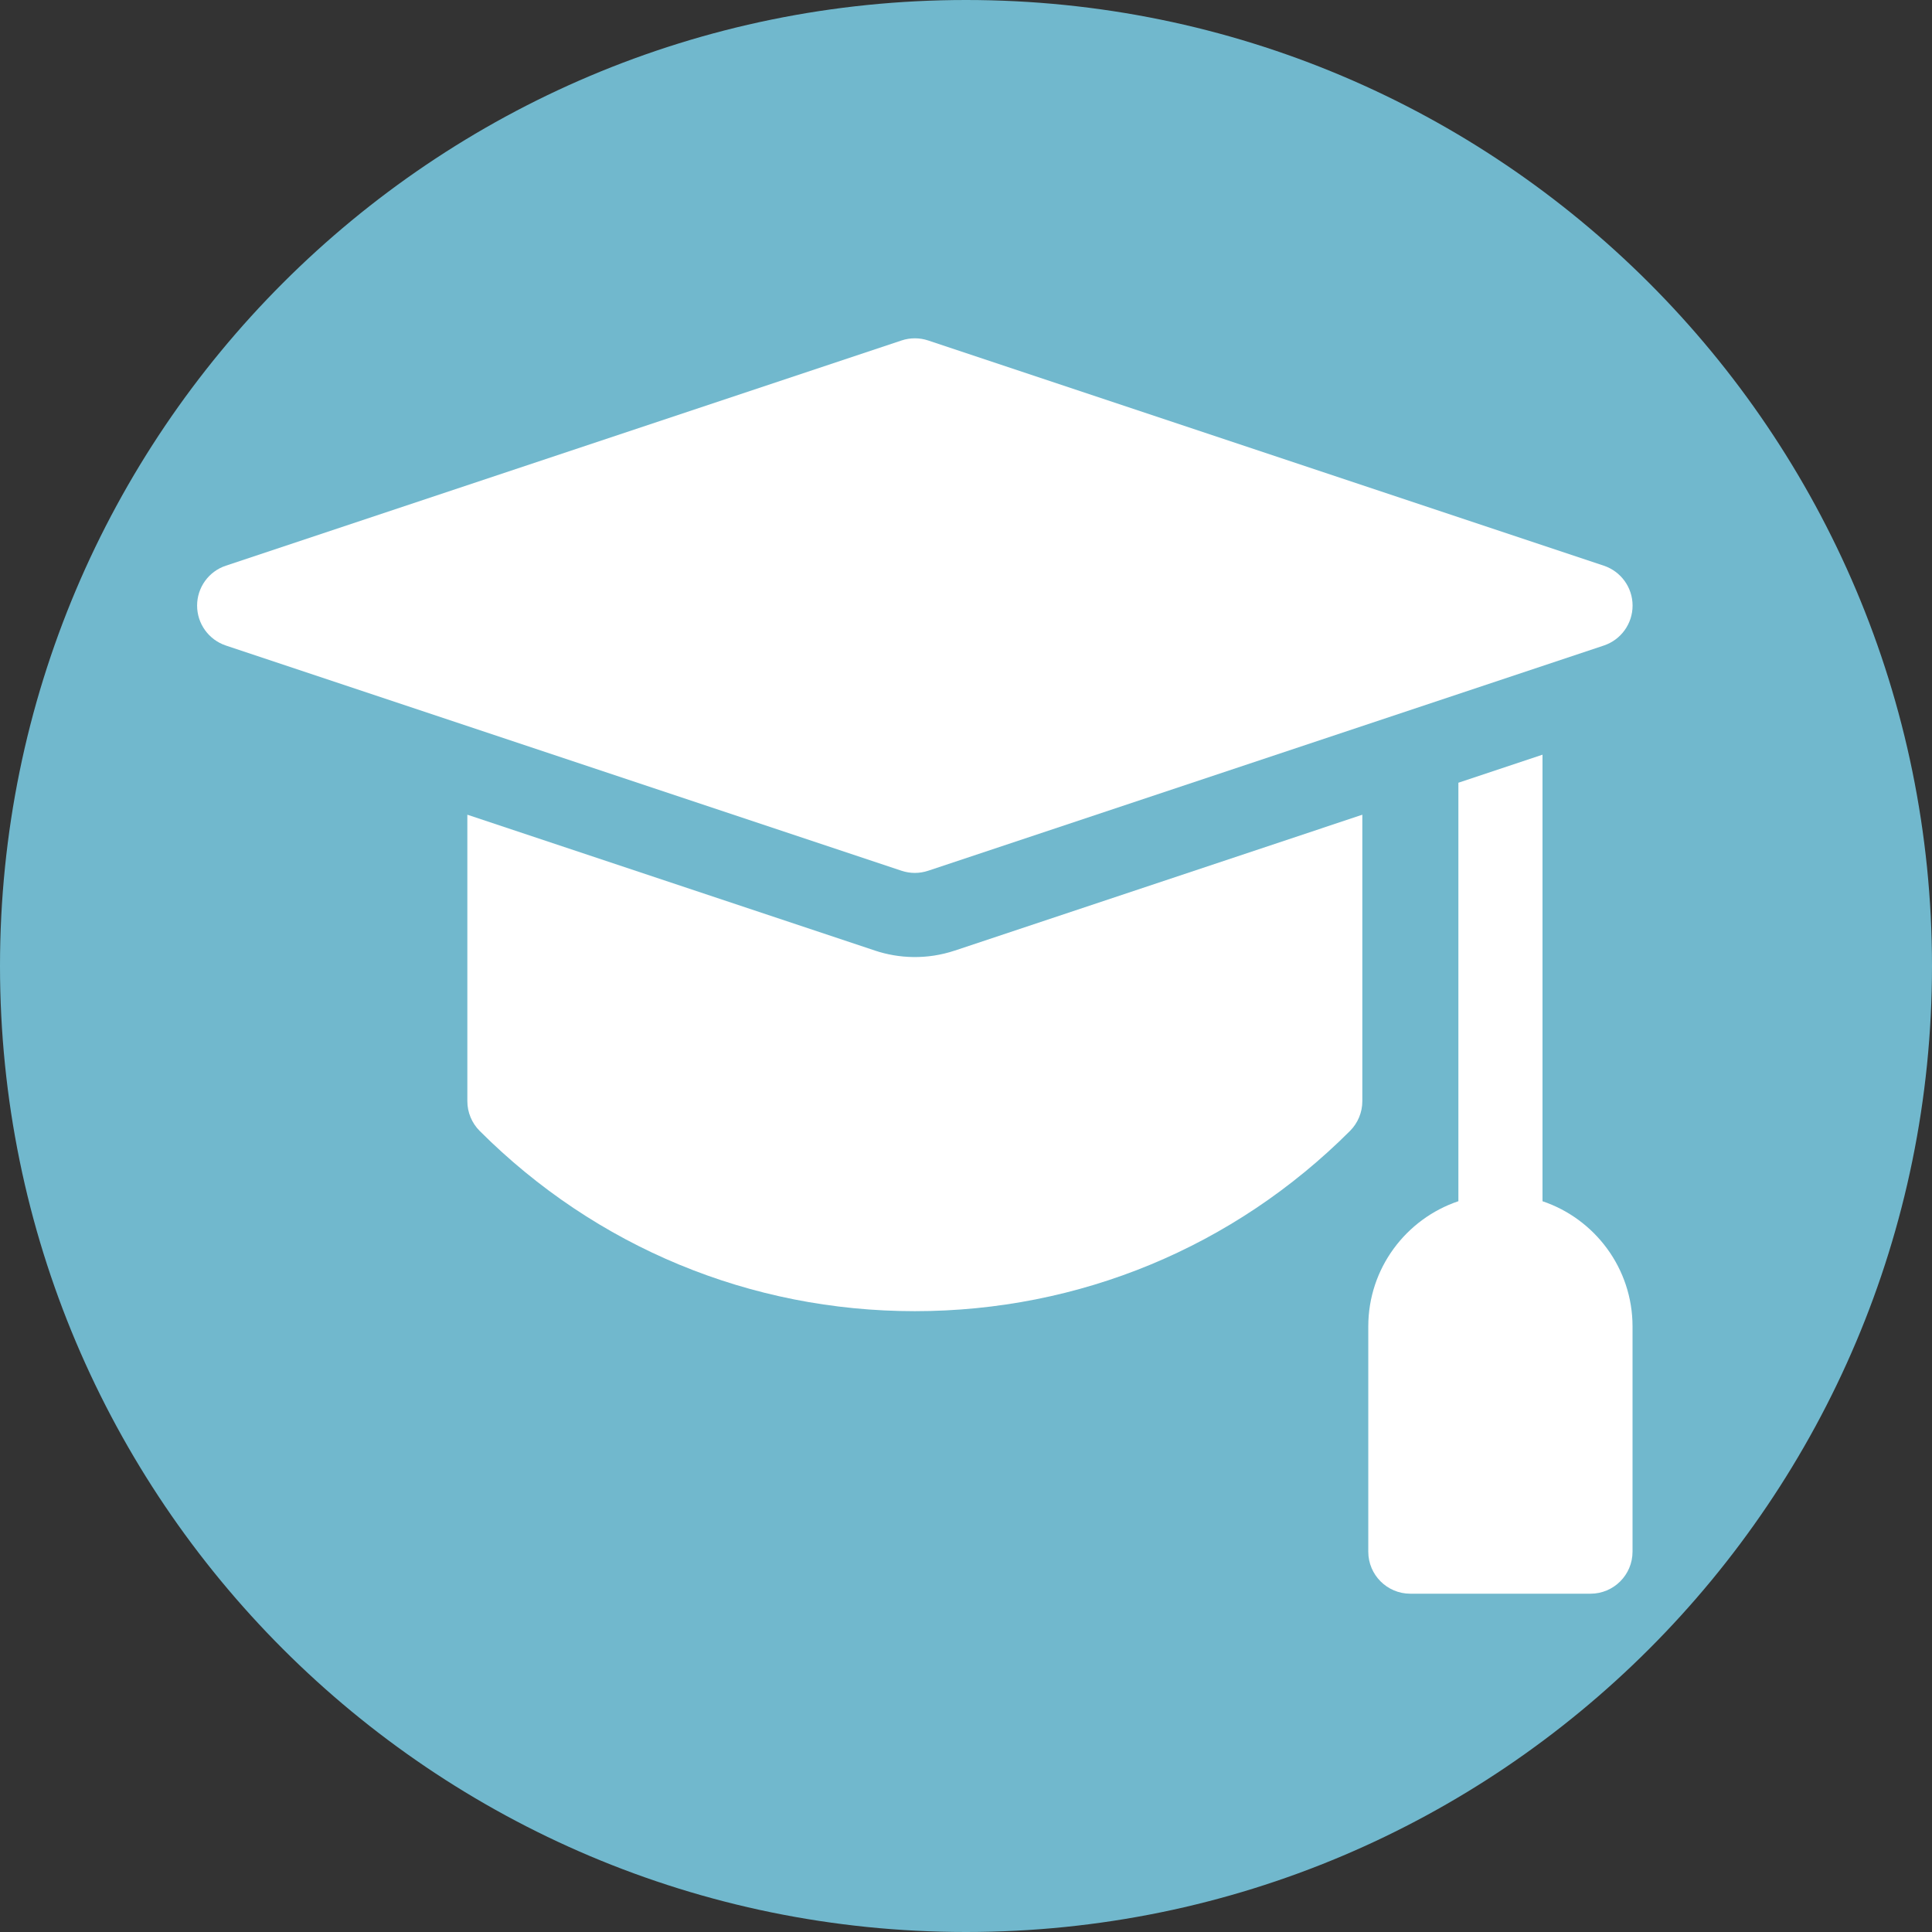
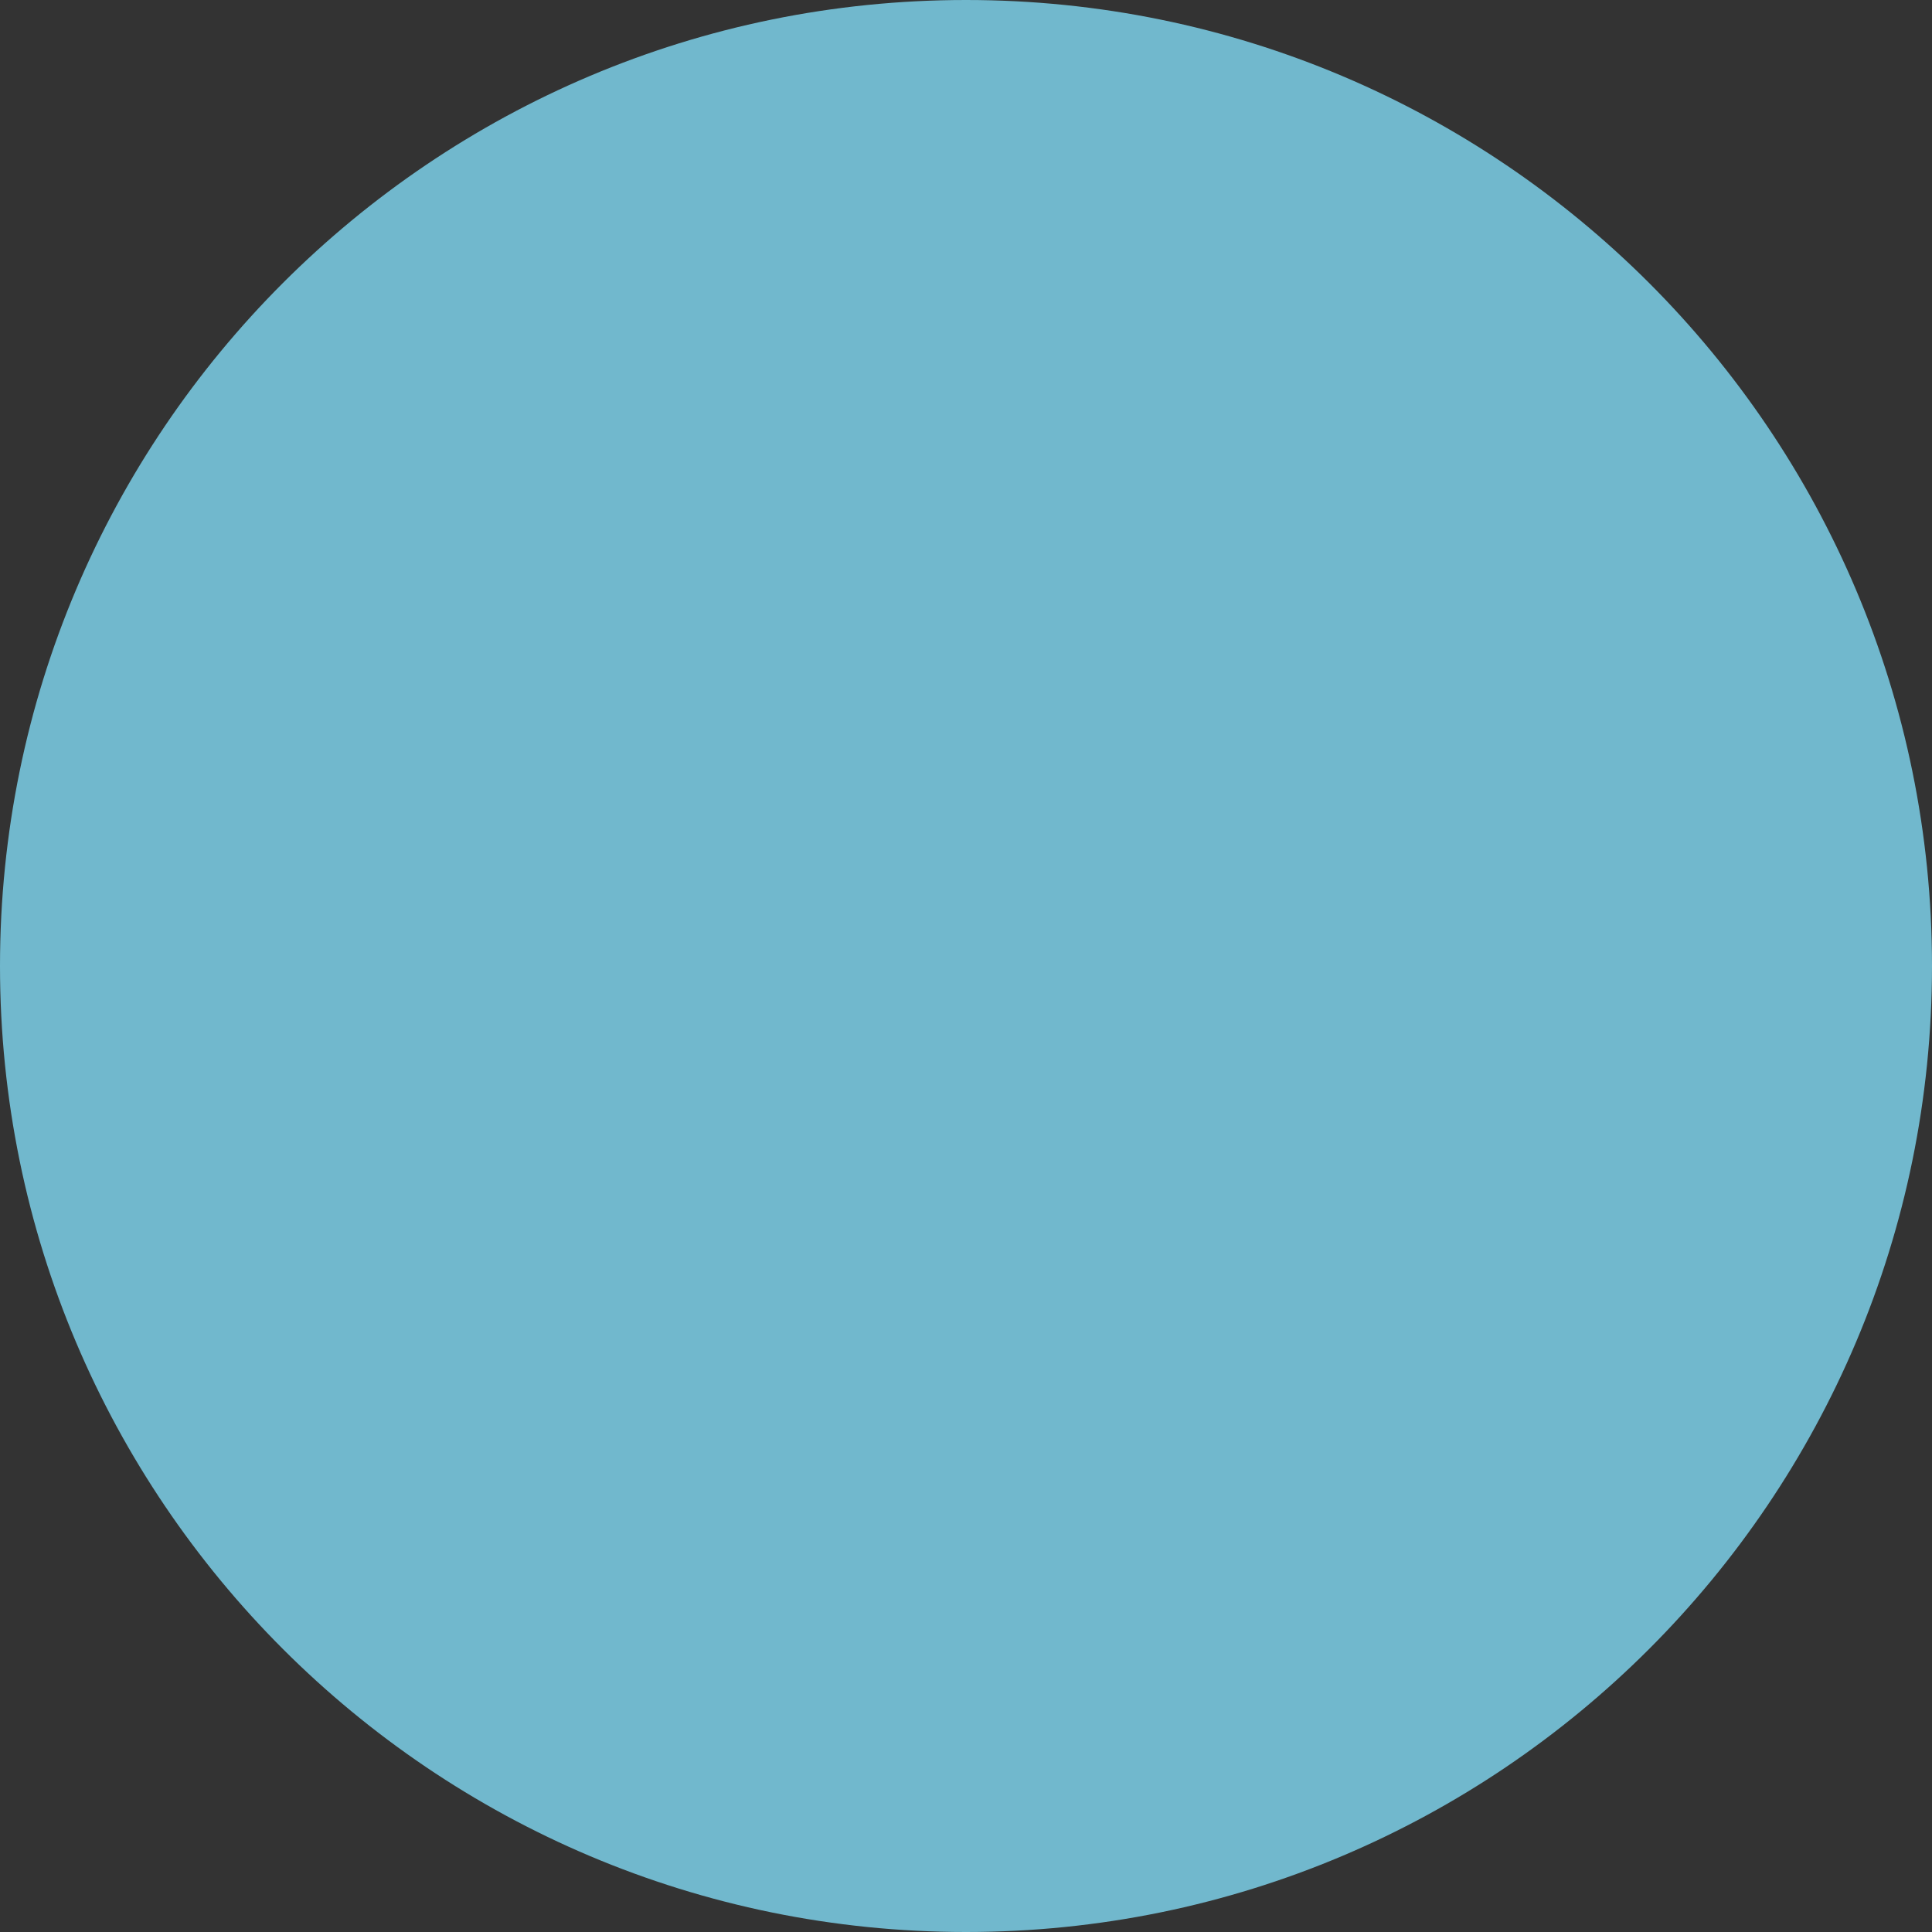
<svg xmlns="http://www.w3.org/2000/svg" id="Layer_1" data-name="Layer 1" viewBox="0 0 500 500">
  <rect x="0" y="0" width="500" height="500" fill="#333333" stroke="none" />
  <defs>
    <style> .cls-1 { fill: #fff; } .cls-2 { fill: #71b8cd; } </style>
  </defs>
  <path class="cls-2" d="M250,0C111.94,0,0,111.94,0,250s111.94,250,250,250,250-111.93,250-250S388.08,0,250,0Z" />
  <g>
-     <path class="cls-1" d="M399.2,310.86v-115.55l-21.77,7.26v108.3c-13.54,4.56-23.32,17.36-23.32,32.41v58.29c0,6.01,4.87,10.88,10.88,10.88h46.63c6.01,0,10.88-4.87,10.88-10.88v-58.29c0-15.05-9.78-27.86-23.32-32.41Z" />
-     <path class="cls-1" d="M226.44,246.01l-105.49-35.16v74.13c0,2.89,1.15,5.66,3.19,7.7,30.09,30.08,70.08,46.65,112.62,46.65s82.54-16.57,112.62-46.65c2.04-2.04,3.19-4.81,3.19-7.7v-74.13l-105.48,35.16c-7.21,2.4-14.47,2.06-20.65,0h0Z" />
-     <path class="cls-1" d="M236.76,225.91c1.16,0,2.32-.19,3.44-.56l174.87-58.29c4.44-1.48,7.44-5.64,7.44-10.33s-3-8.84-7.44-10.33l-174.87-58.29c-2.23-.74-4.65-.74-6.88,0l-174.87,58.29c-4.45,1.48-7.44,5.64-7.44,10.33s3,8.84,7.44,10.33l174.87,58.29c1.12.37,2.28.56,3.44.56h0Z" />
-   </g>
+     </g>
</svg>